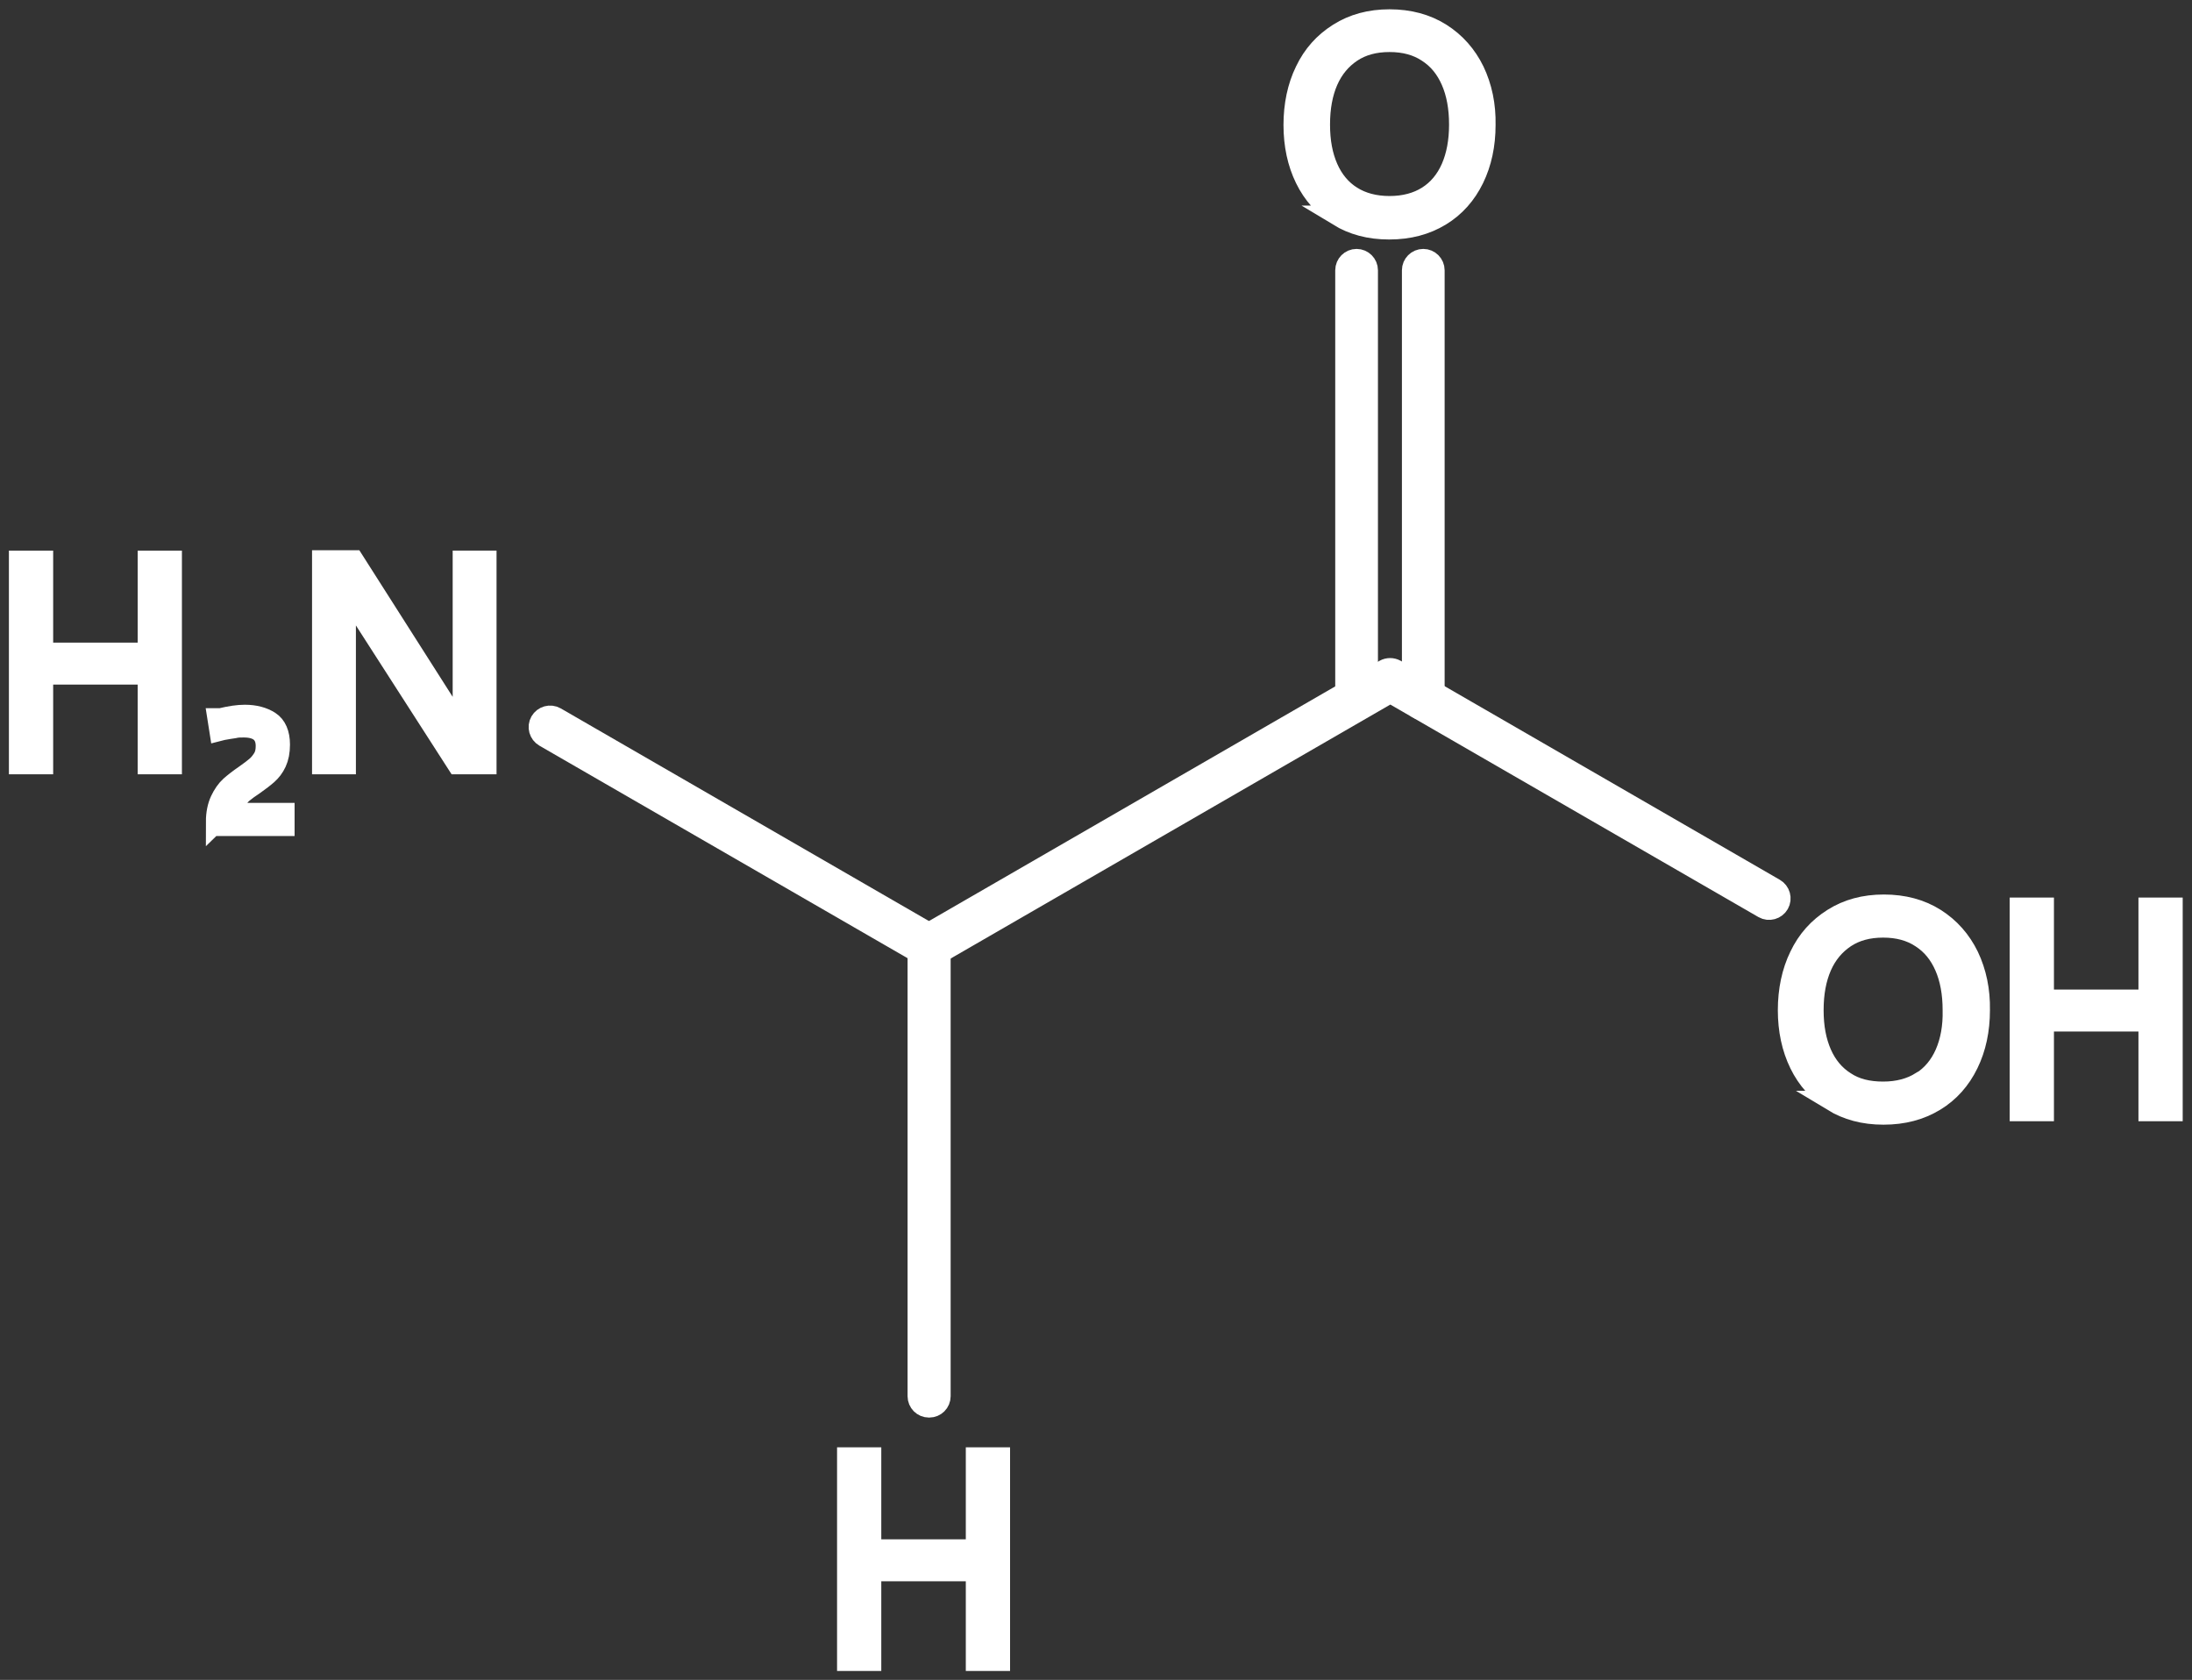
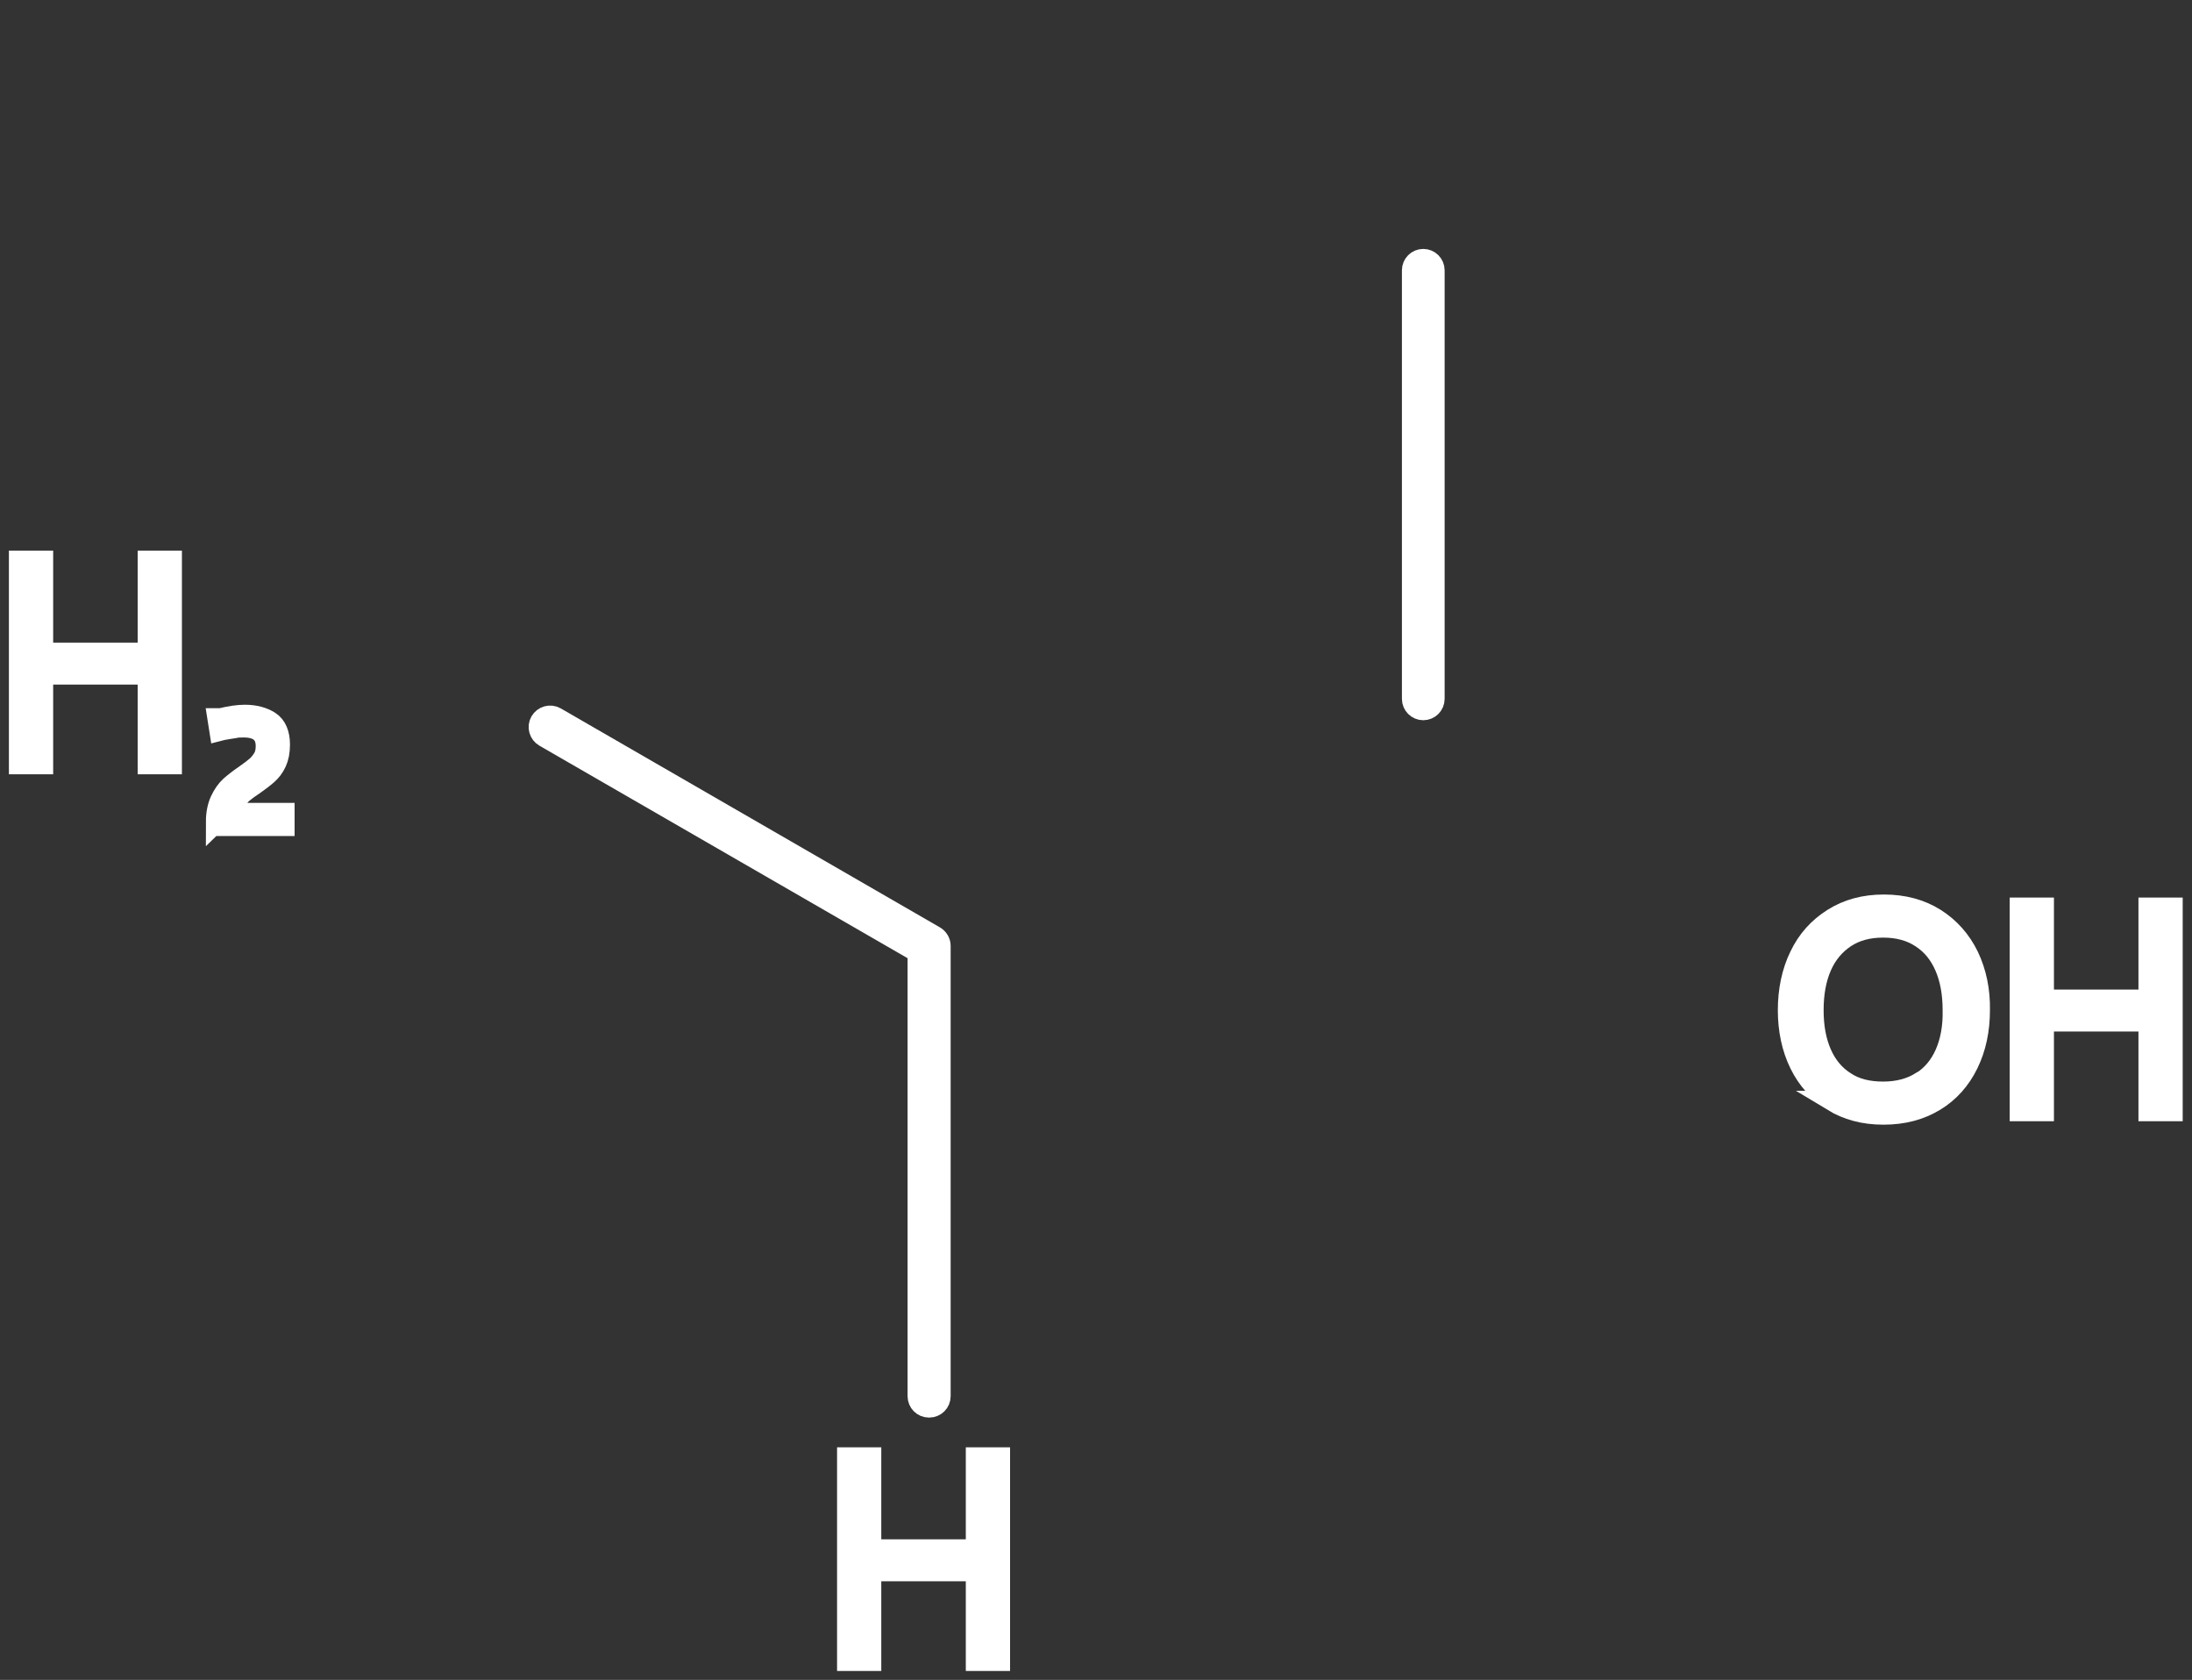
<svg xmlns="http://www.w3.org/2000/svg" width="107" height="82" viewBox="0 0 107 82" fill="none">
  <rect x="0" y="0" width="107" height="82" fill="#333333" stroke="none" />
  <g clip-path="url(#clip0_130_1102)">
-     <path d="M15.751 27.358H17.266L22.223 35.143C22.223 35.143 22.354 35.367 22.448 35.536C22.541 35.704 22.597 35.835 22.653 35.947H22.672C22.653 35.779 22.635 35.536 22.616 35.236C22.616 34.918 22.597 34.638 22.597 34.357V27.377H23.738V37.295H22.317L17.228 29.379C17.228 29.379 17.116 29.173 17.041 29.024C16.966 28.874 16.91 28.743 16.873 28.612H16.836C16.836 28.706 16.873 28.911 16.873 29.23C16.873 29.548 16.873 29.847 16.873 30.128V37.295H15.732V27.358H15.751Z" fill="white" stroke="white" stroke-miterlimit="10" />
    <path d="M10.55 40.12C10.55 39.709 10.625 39.353 10.756 39.072C10.887 38.792 11.055 38.549 11.242 38.38C11.43 38.212 11.673 38.025 11.972 37.819C12.215 37.65 12.383 37.519 12.514 37.407C12.645 37.295 12.758 37.145 12.851 36.995C12.945 36.827 12.982 36.64 12.982 36.415C12.982 35.816 12.627 35.498 11.897 35.498C11.729 35.498 11.579 35.498 11.43 35.536C11.28 35.554 11.093 35.592 10.868 35.629L10.719 35.667L10.625 35.068H10.775C11.242 34.956 11.617 34.9 11.953 34.9C12.44 34.9 12.851 35.012 13.169 35.218C13.487 35.423 13.655 35.816 13.655 36.34C13.655 36.696 13.599 36.977 13.487 37.22C13.375 37.463 13.225 37.65 13.057 37.8C12.889 37.95 12.664 38.118 12.402 38.305C12.178 38.455 11.991 38.586 11.86 38.698C11.729 38.81 11.617 38.941 11.523 39.11C11.43 39.278 11.392 39.465 11.392 39.69H13.88V40.308H10.588V40.083L10.55 40.12Z" fill="white" stroke="white" stroke-miterlimit="10" />
    <path d="M0.935 27.377H2.095V31.868H7.221V27.377H8.38V37.295H7.221V32.916H2.095V37.295H0.935V27.377Z" fill="white" stroke="white" stroke-miterlimit="10" />
    <path d="M41.36 71.147H42.519V75.638H47.645V71.147H48.805V81.064H47.645V76.686H42.519V81.064H41.36V71.147Z" fill="white" stroke="white" stroke-miterlimit="10" />
-     <path d="M45.363 46.708C45.176 46.708 44.989 46.614 44.895 46.427C44.745 46.165 44.839 45.828 45.101 45.678L67.586 32.691C67.754 32.598 67.96 32.598 68.128 32.691L86.629 43.377C86.891 43.526 86.984 43.863 86.835 44.125C86.685 44.387 86.348 44.481 86.086 44.331L67.867 33.814L45.643 46.651C45.643 46.651 45.456 46.726 45.363 46.726V46.708Z" fill="white" stroke="white" stroke-miterlimit="10" />
    <path d="M45.344 68.695C45.045 68.695 44.802 68.452 44.802 68.153V46.483L26.582 35.966C26.32 35.816 26.226 35.48 26.376 35.218C26.526 34.956 26.862 34.862 27.124 35.012L45.625 45.697C45.793 45.791 45.905 45.978 45.905 46.165V68.153C45.905 68.452 45.662 68.695 45.363 68.695H45.344Z" fill="white" stroke="white" stroke-miterlimit="10" />
    <path d="M69.475 34.656C69.176 34.656 68.933 34.413 68.933 34.114V13.193C68.933 12.893 69.176 12.65 69.475 12.65C69.774 12.65 70.018 12.893 70.018 13.193V34.114C70.018 34.413 69.774 34.656 69.475 34.656Z" fill="white" stroke="white" stroke-miterlimit="10" />
-     <path d="M66.22 34.656C65.921 34.656 65.678 34.413 65.678 34.114V13.193C65.678 12.893 65.921 12.65 66.22 12.65C66.519 12.65 66.763 12.893 66.763 13.193V34.114C66.763 34.413 66.519 34.656 66.22 34.656Z" fill="white" stroke="white" stroke-miterlimit="10" />
    <path d="M89.472 53.743C88.761 53.294 88.219 52.696 87.845 51.928C87.471 51.161 87.283 50.282 87.283 49.309C87.283 48.336 87.471 47.437 87.845 46.67C88.219 45.884 88.761 45.285 89.472 44.836C90.183 44.387 91.006 44.163 91.96 44.163C92.914 44.163 93.756 44.387 94.467 44.836C95.177 45.285 95.72 45.903 96.094 46.67C96.468 47.456 96.655 48.336 96.637 49.309C96.637 50.282 96.45 51.161 96.075 51.928C95.701 52.696 95.159 53.313 94.448 53.743C93.737 54.174 92.914 54.398 91.941 54.398C90.969 54.398 90.164 54.174 89.453 53.743H89.472ZM93.793 52.808C94.298 52.49 94.691 52.022 94.953 51.423C95.215 50.824 95.346 50.113 95.327 49.309C95.327 48.485 95.196 47.774 94.934 47.175C94.672 46.576 94.298 46.109 93.775 45.772C93.269 45.435 92.652 45.267 91.923 45.267C91.193 45.267 90.576 45.435 90.071 45.772C89.566 46.109 89.173 46.576 88.911 47.175C88.649 47.774 88.518 48.485 88.518 49.309C88.518 50.132 88.649 50.824 88.911 51.423C89.173 52.022 89.566 52.49 90.071 52.808C90.576 53.145 91.193 53.294 91.923 53.294C92.652 53.294 93.269 53.126 93.775 52.808H93.793Z" fill="white" stroke="white" stroke-miterlimit="10" />
    <path d="M98.601 44.312H99.761V48.803H104.886V44.312H106.046V54.23H104.886V49.851H99.761V54.23H98.601V44.312Z" fill="white" stroke="white" stroke-miterlimit="10" />
-     <path d="M65.341 10.535C64.63 10.086 64.088 9.487 63.714 8.72C63.339 7.953 63.152 7.073 63.152 6.1C63.152 5.127 63.339 4.229 63.714 3.462C64.088 2.676 64.63 2.077 65.341 1.628C66.052 1.179 66.875 0.954 67.829 0.954C68.783 0.954 69.625 1.179 70.336 1.628C71.046 2.077 71.589 2.695 71.963 3.462C72.337 4.248 72.524 5.127 72.505 6.1C72.505 7.073 72.318 7.953 71.944 8.72C71.57 9.487 71.028 10.105 70.317 10.535C69.606 10.966 68.783 11.19 67.81 11.19C66.838 11.19 66.033 10.966 65.322 10.535H65.341ZM69.681 9.581C70.186 9.263 70.579 8.795 70.841 8.196C71.103 7.597 71.234 6.886 71.234 6.082C71.234 5.258 71.103 4.547 70.841 3.948C70.579 3.35 70.205 2.882 69.681 2.545C69.176 2.208 68.558 2.04 67.829 2.04C67.099 2.04 66.482 2.208 65.977 2.545C65.472 2.882 65.079 3.35 64.817 3.948C64.555 4.547 64.424 5.258 64.424 6.082C64.424 6.905 64.555 7.597 64.817 8.196C65.079 8.795 65.472 9.263 65.977 9.581C66.482 9.899 67.099 10.068 67.829 10.068C68.558 10.068 69.176 9.899 69.681 9.581Z" fill="white" stroke="white" stroke-miterlimit="10" />
  </g>
  <defs>
    <clipPath id="clip0_130_1102">
      <rect width="107" height="82" fill="white" />
    </clipPath>
  </defs>
</svg>